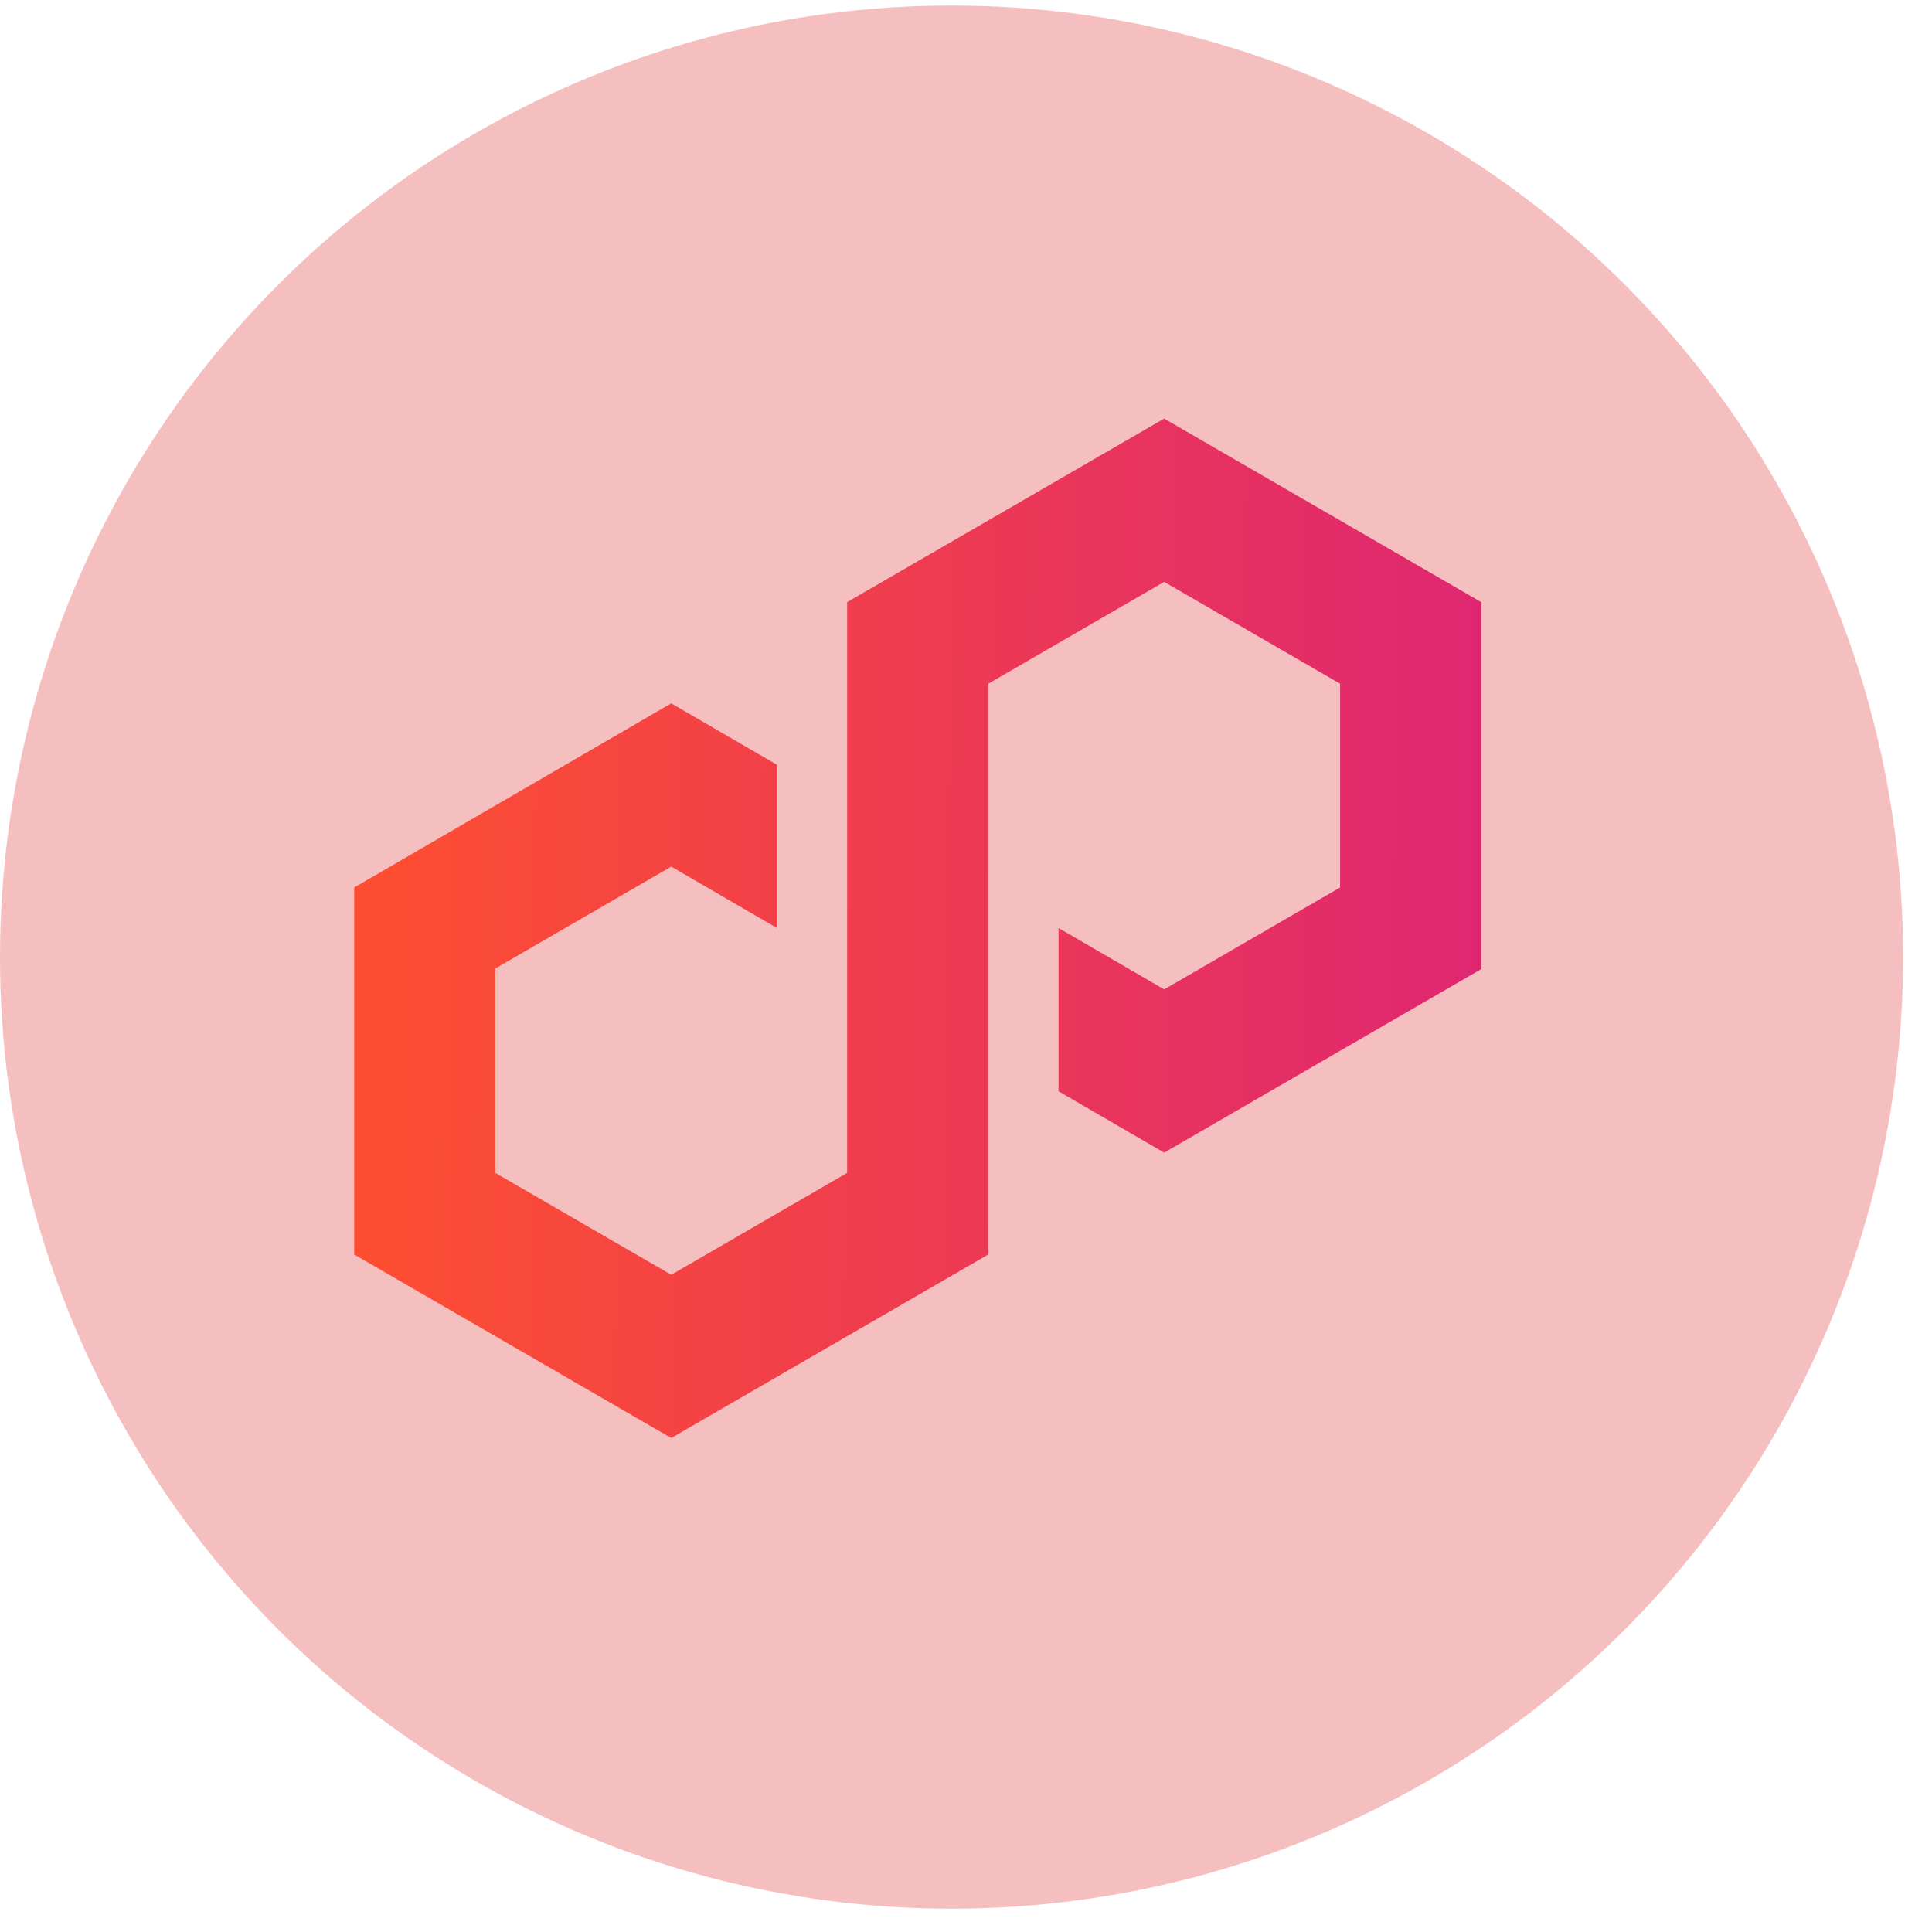
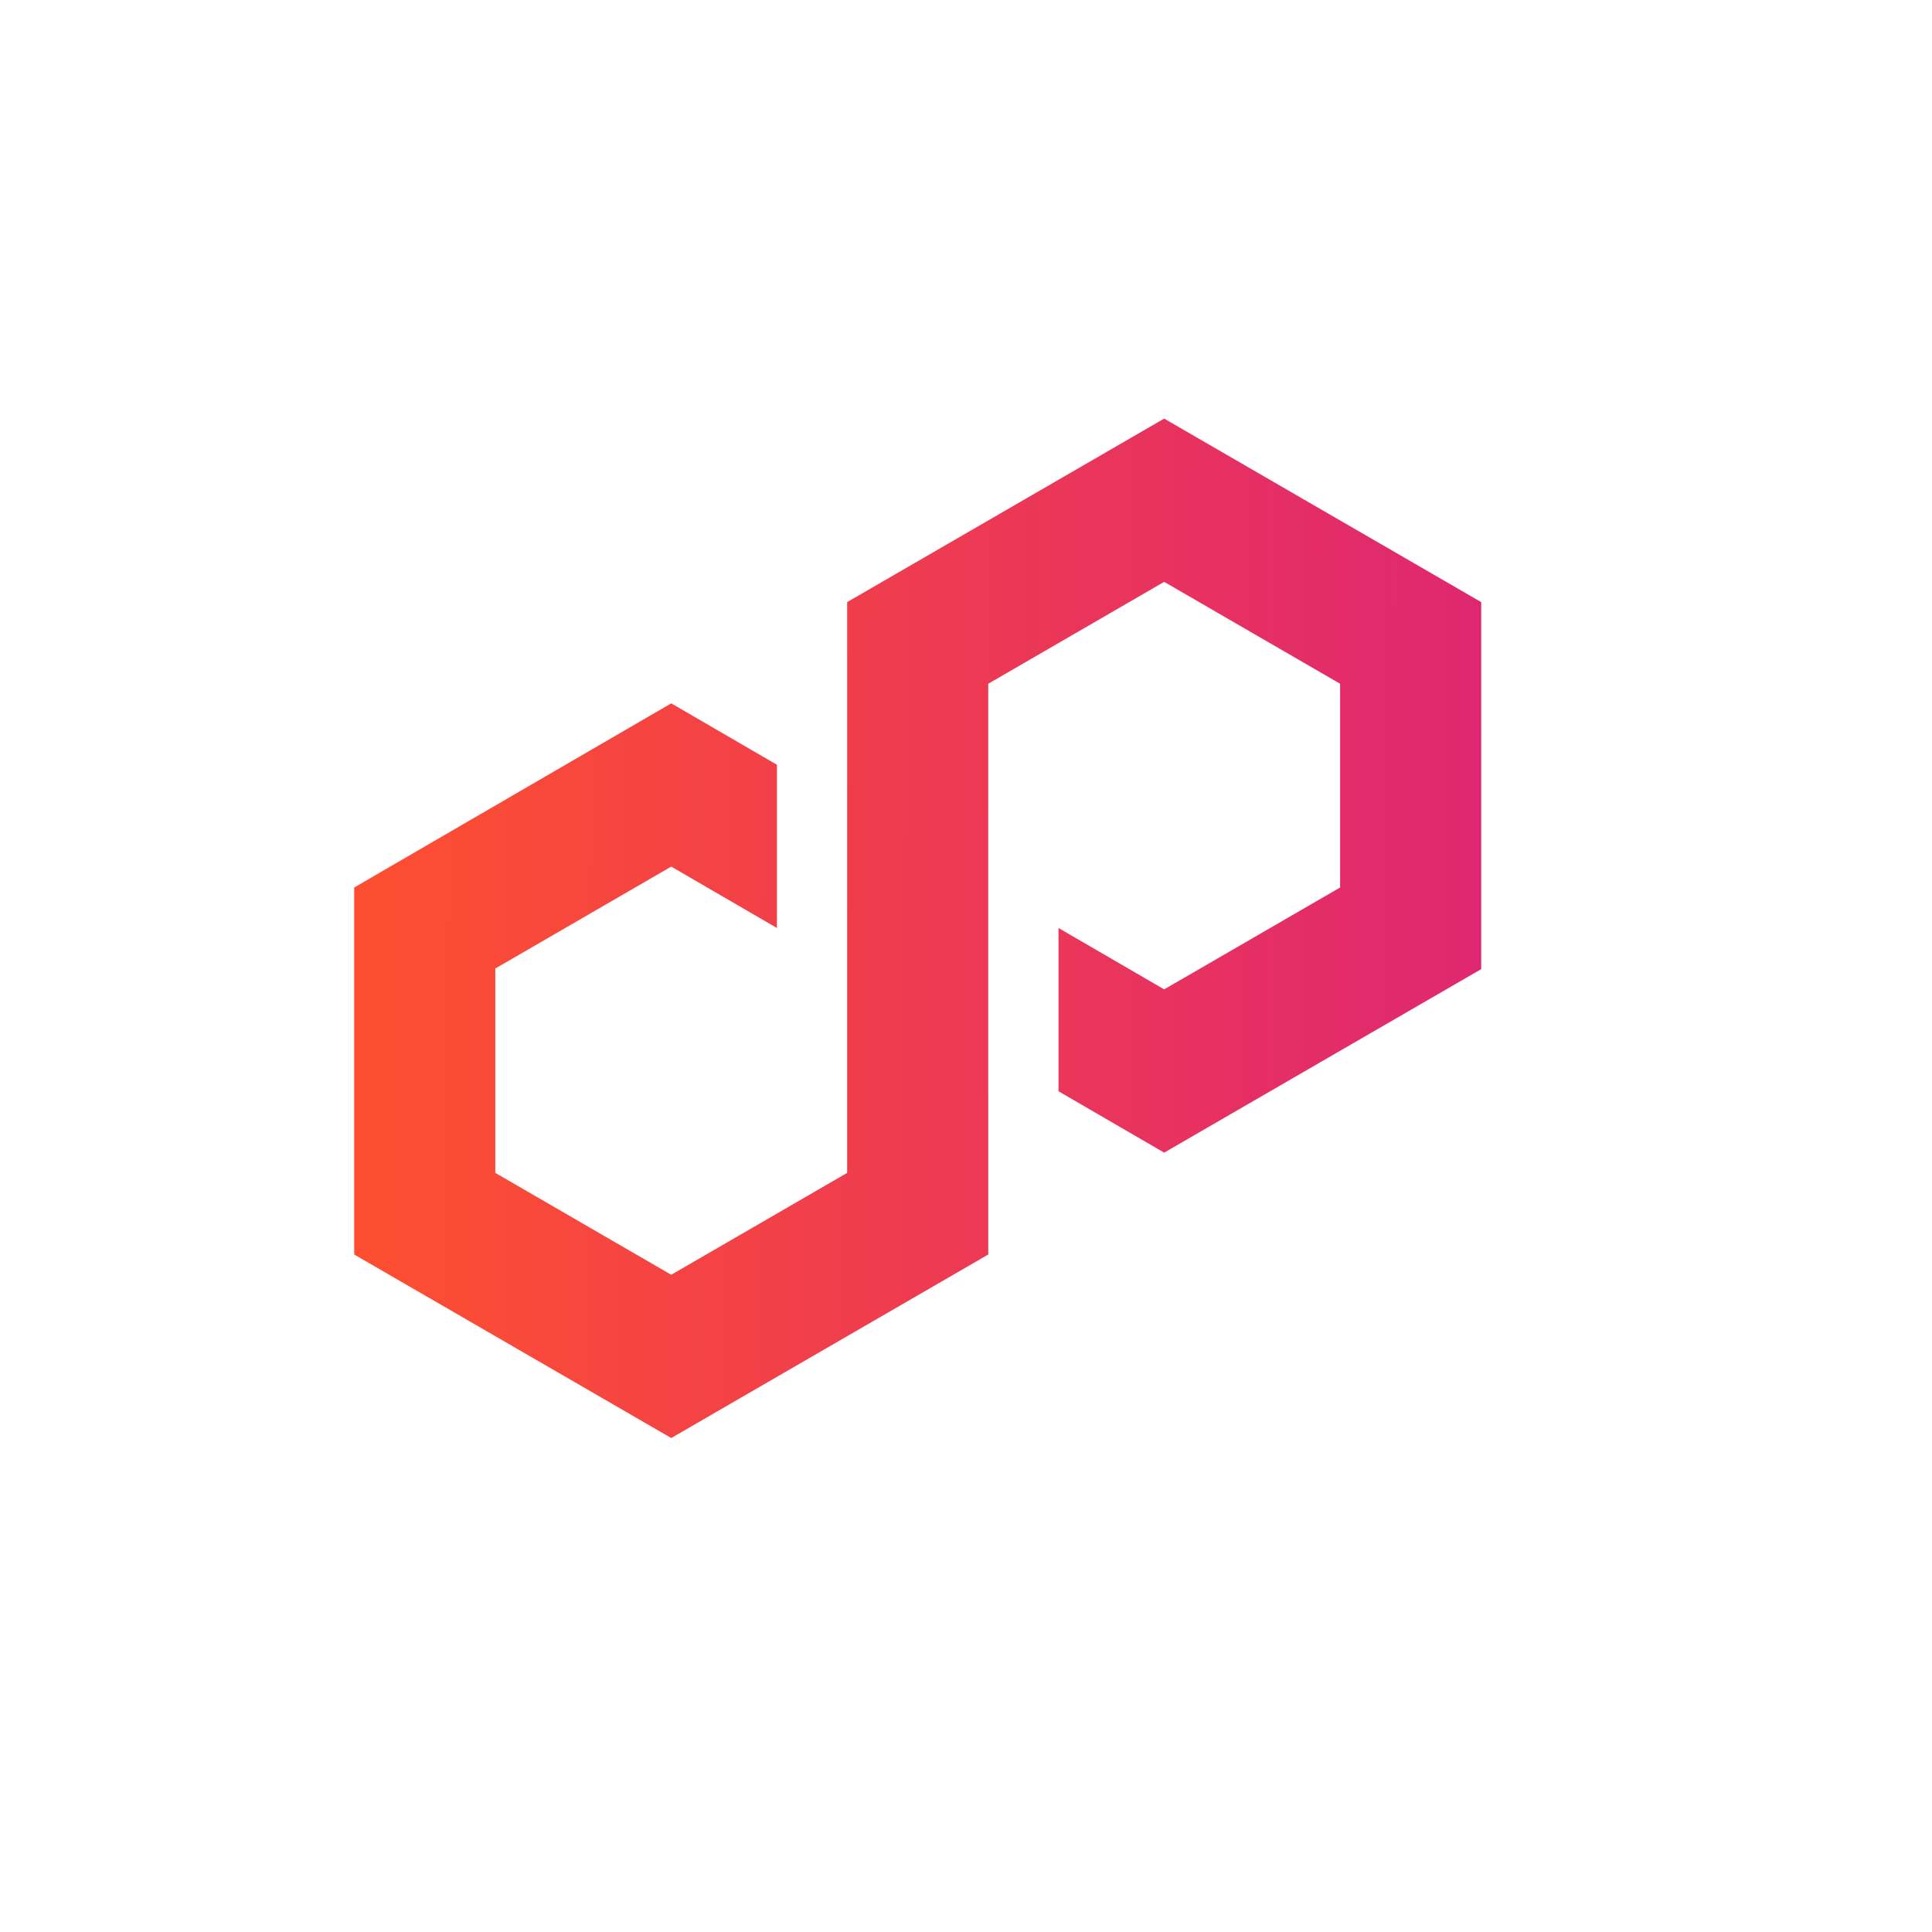
<svg xmlns="http://www.w3.org/2000/svg" width="60" height="60" viewBox="0 0 60 60" fill="none">
-   <ellipse cx="29.551" cy="29.724" rx="29.551" ry="29.552" fill="#F6BFBF" />
  <path d="M24.128 23.75L20.846 21.843L11 27.562V38.96L20.846 44.659L30.691 38.96V21.234L36.154 18.07L41.618 21.234V27.562L36.154 30.726L32.873 28.82V33.89L36.154 35.796L46 30.097V18.699L36.154 13L26.309 18.699V36.425L20.846 39.589L15.382 36.425V30.078L20.846 26.913L24.128 28.82V23.75Z" fill="url(#paint0_linear_348_1532)" />
  <defs>
    <linearGradient id="paint0_linear_348_1532" x1="46.114" y1="32.312" x2="11.754" y2="32.099" gradientUnits="userSpaceOnUse">
      <stop stop-color="#DF2771" />
      <stop offset="1" stop-color="#FD4E32" />
    </linearGradient>
  </defs>
</svg>